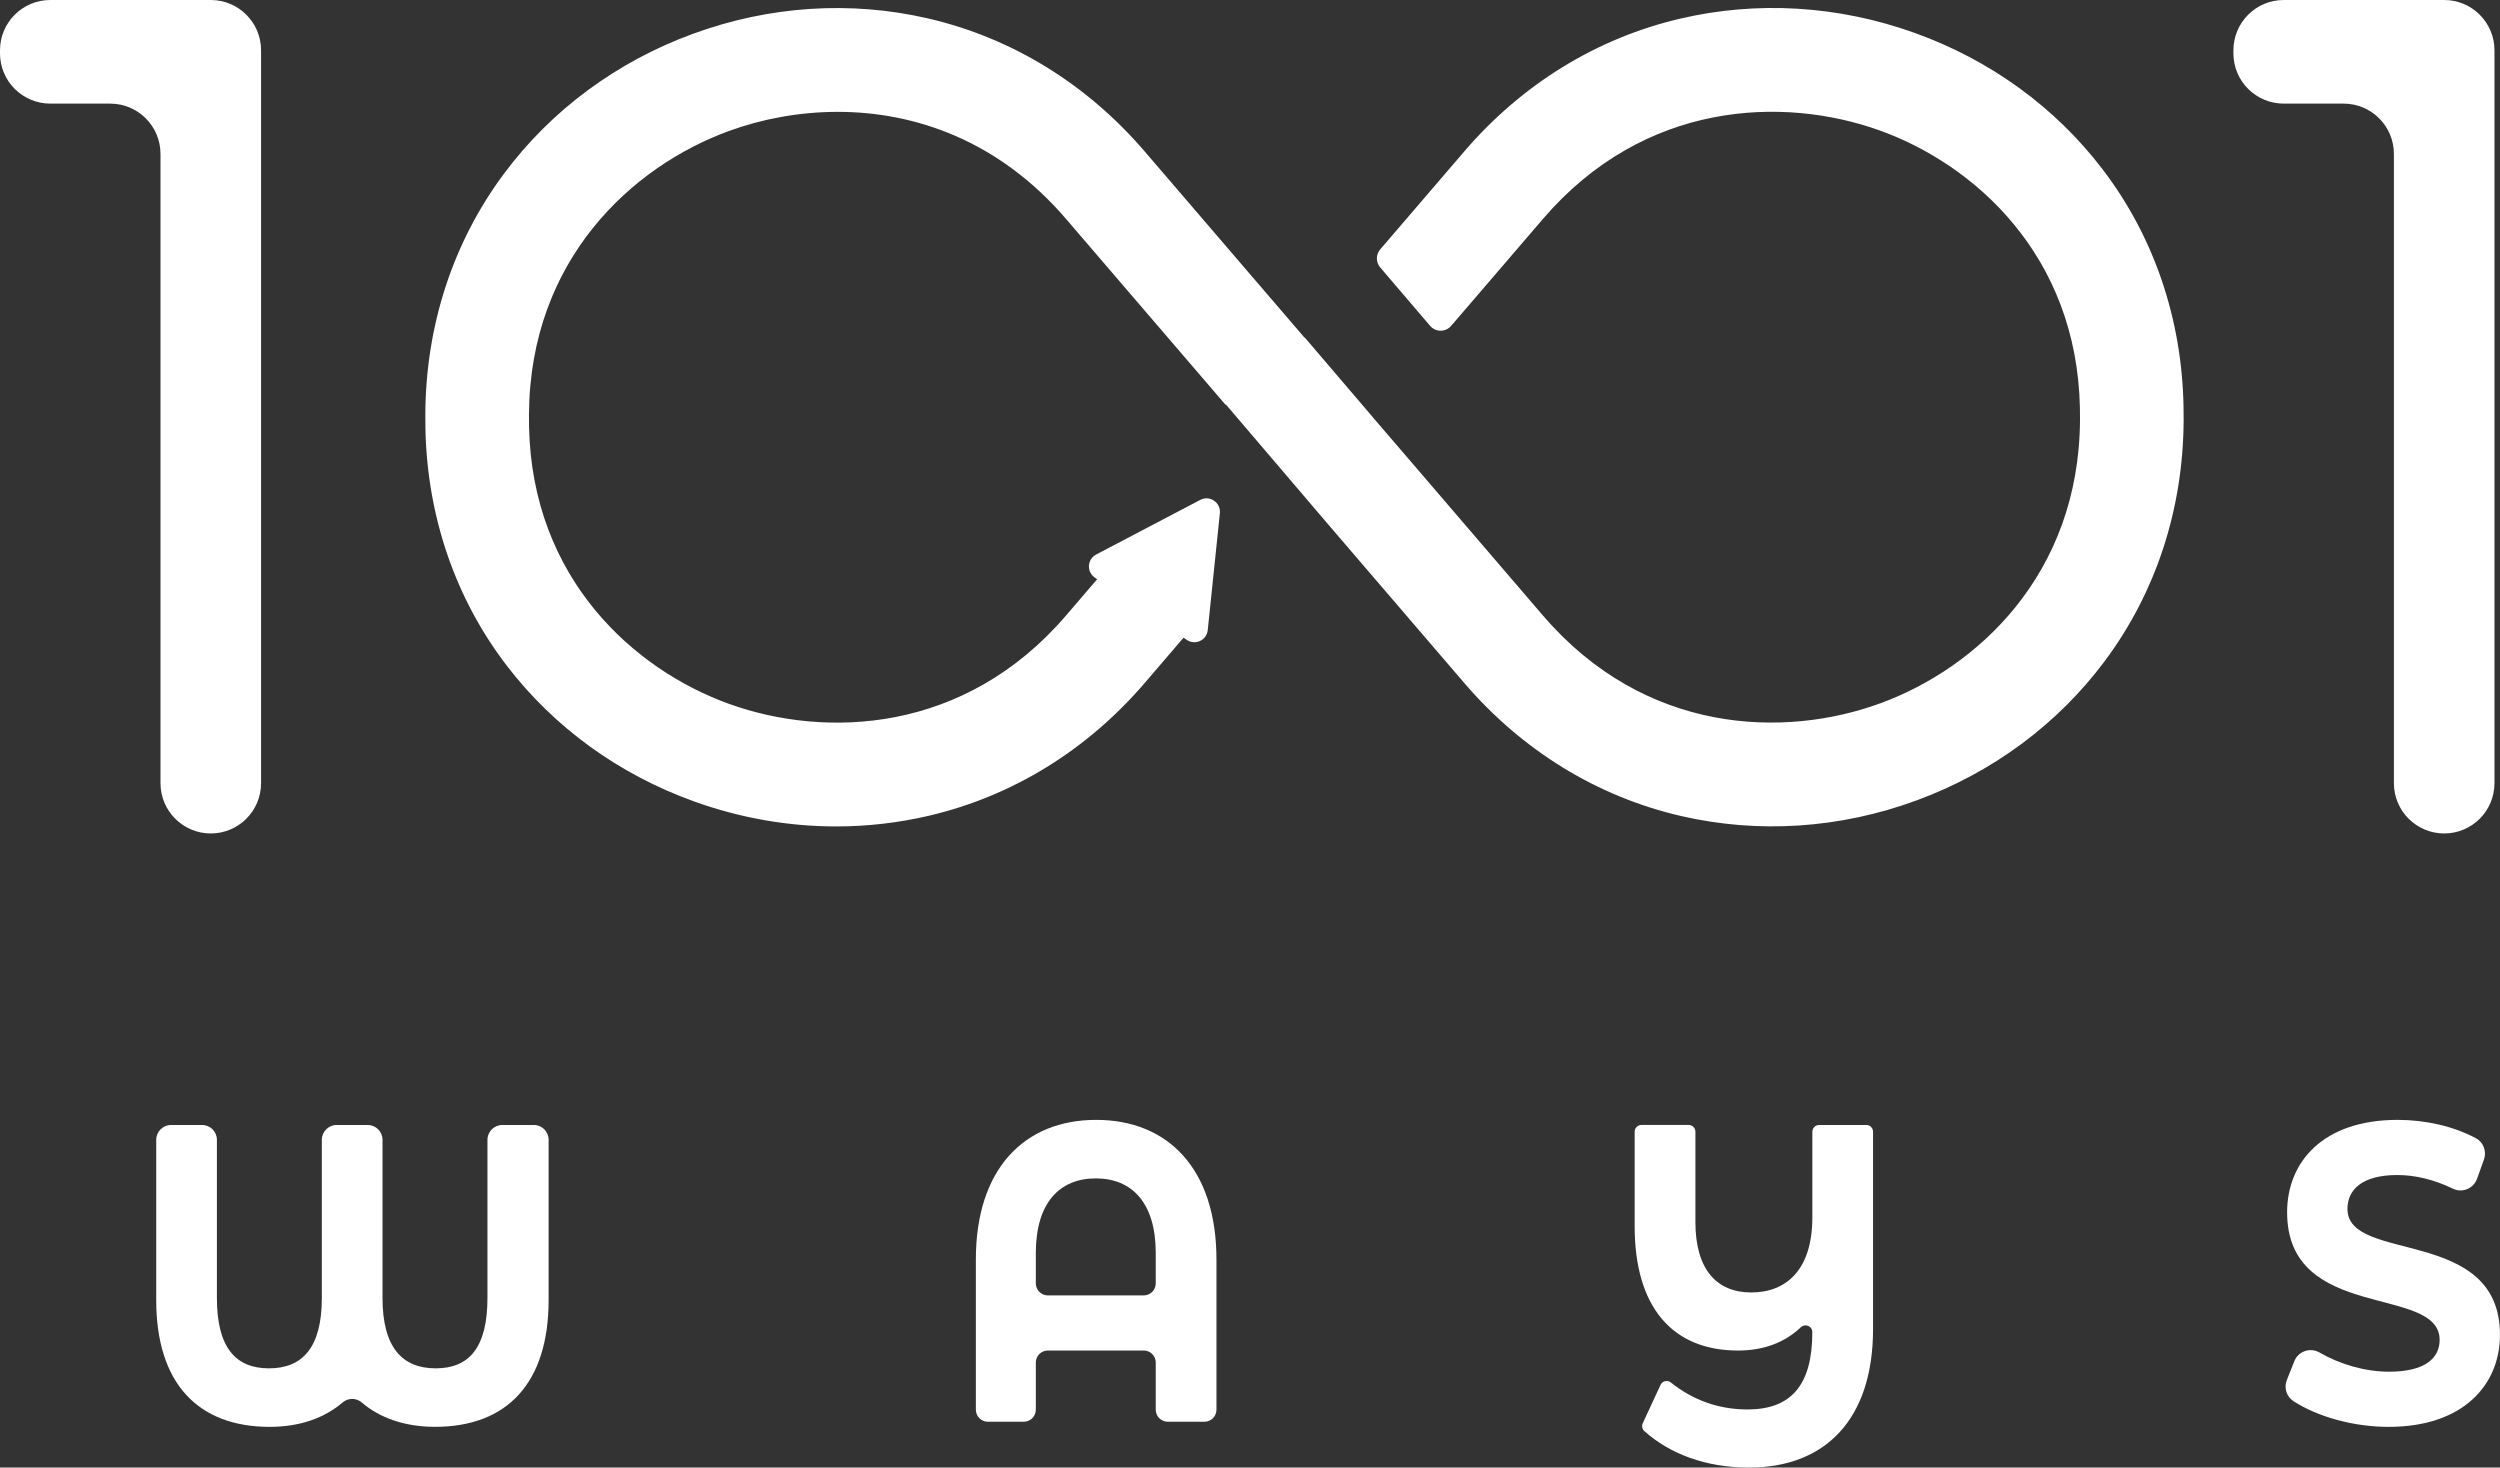
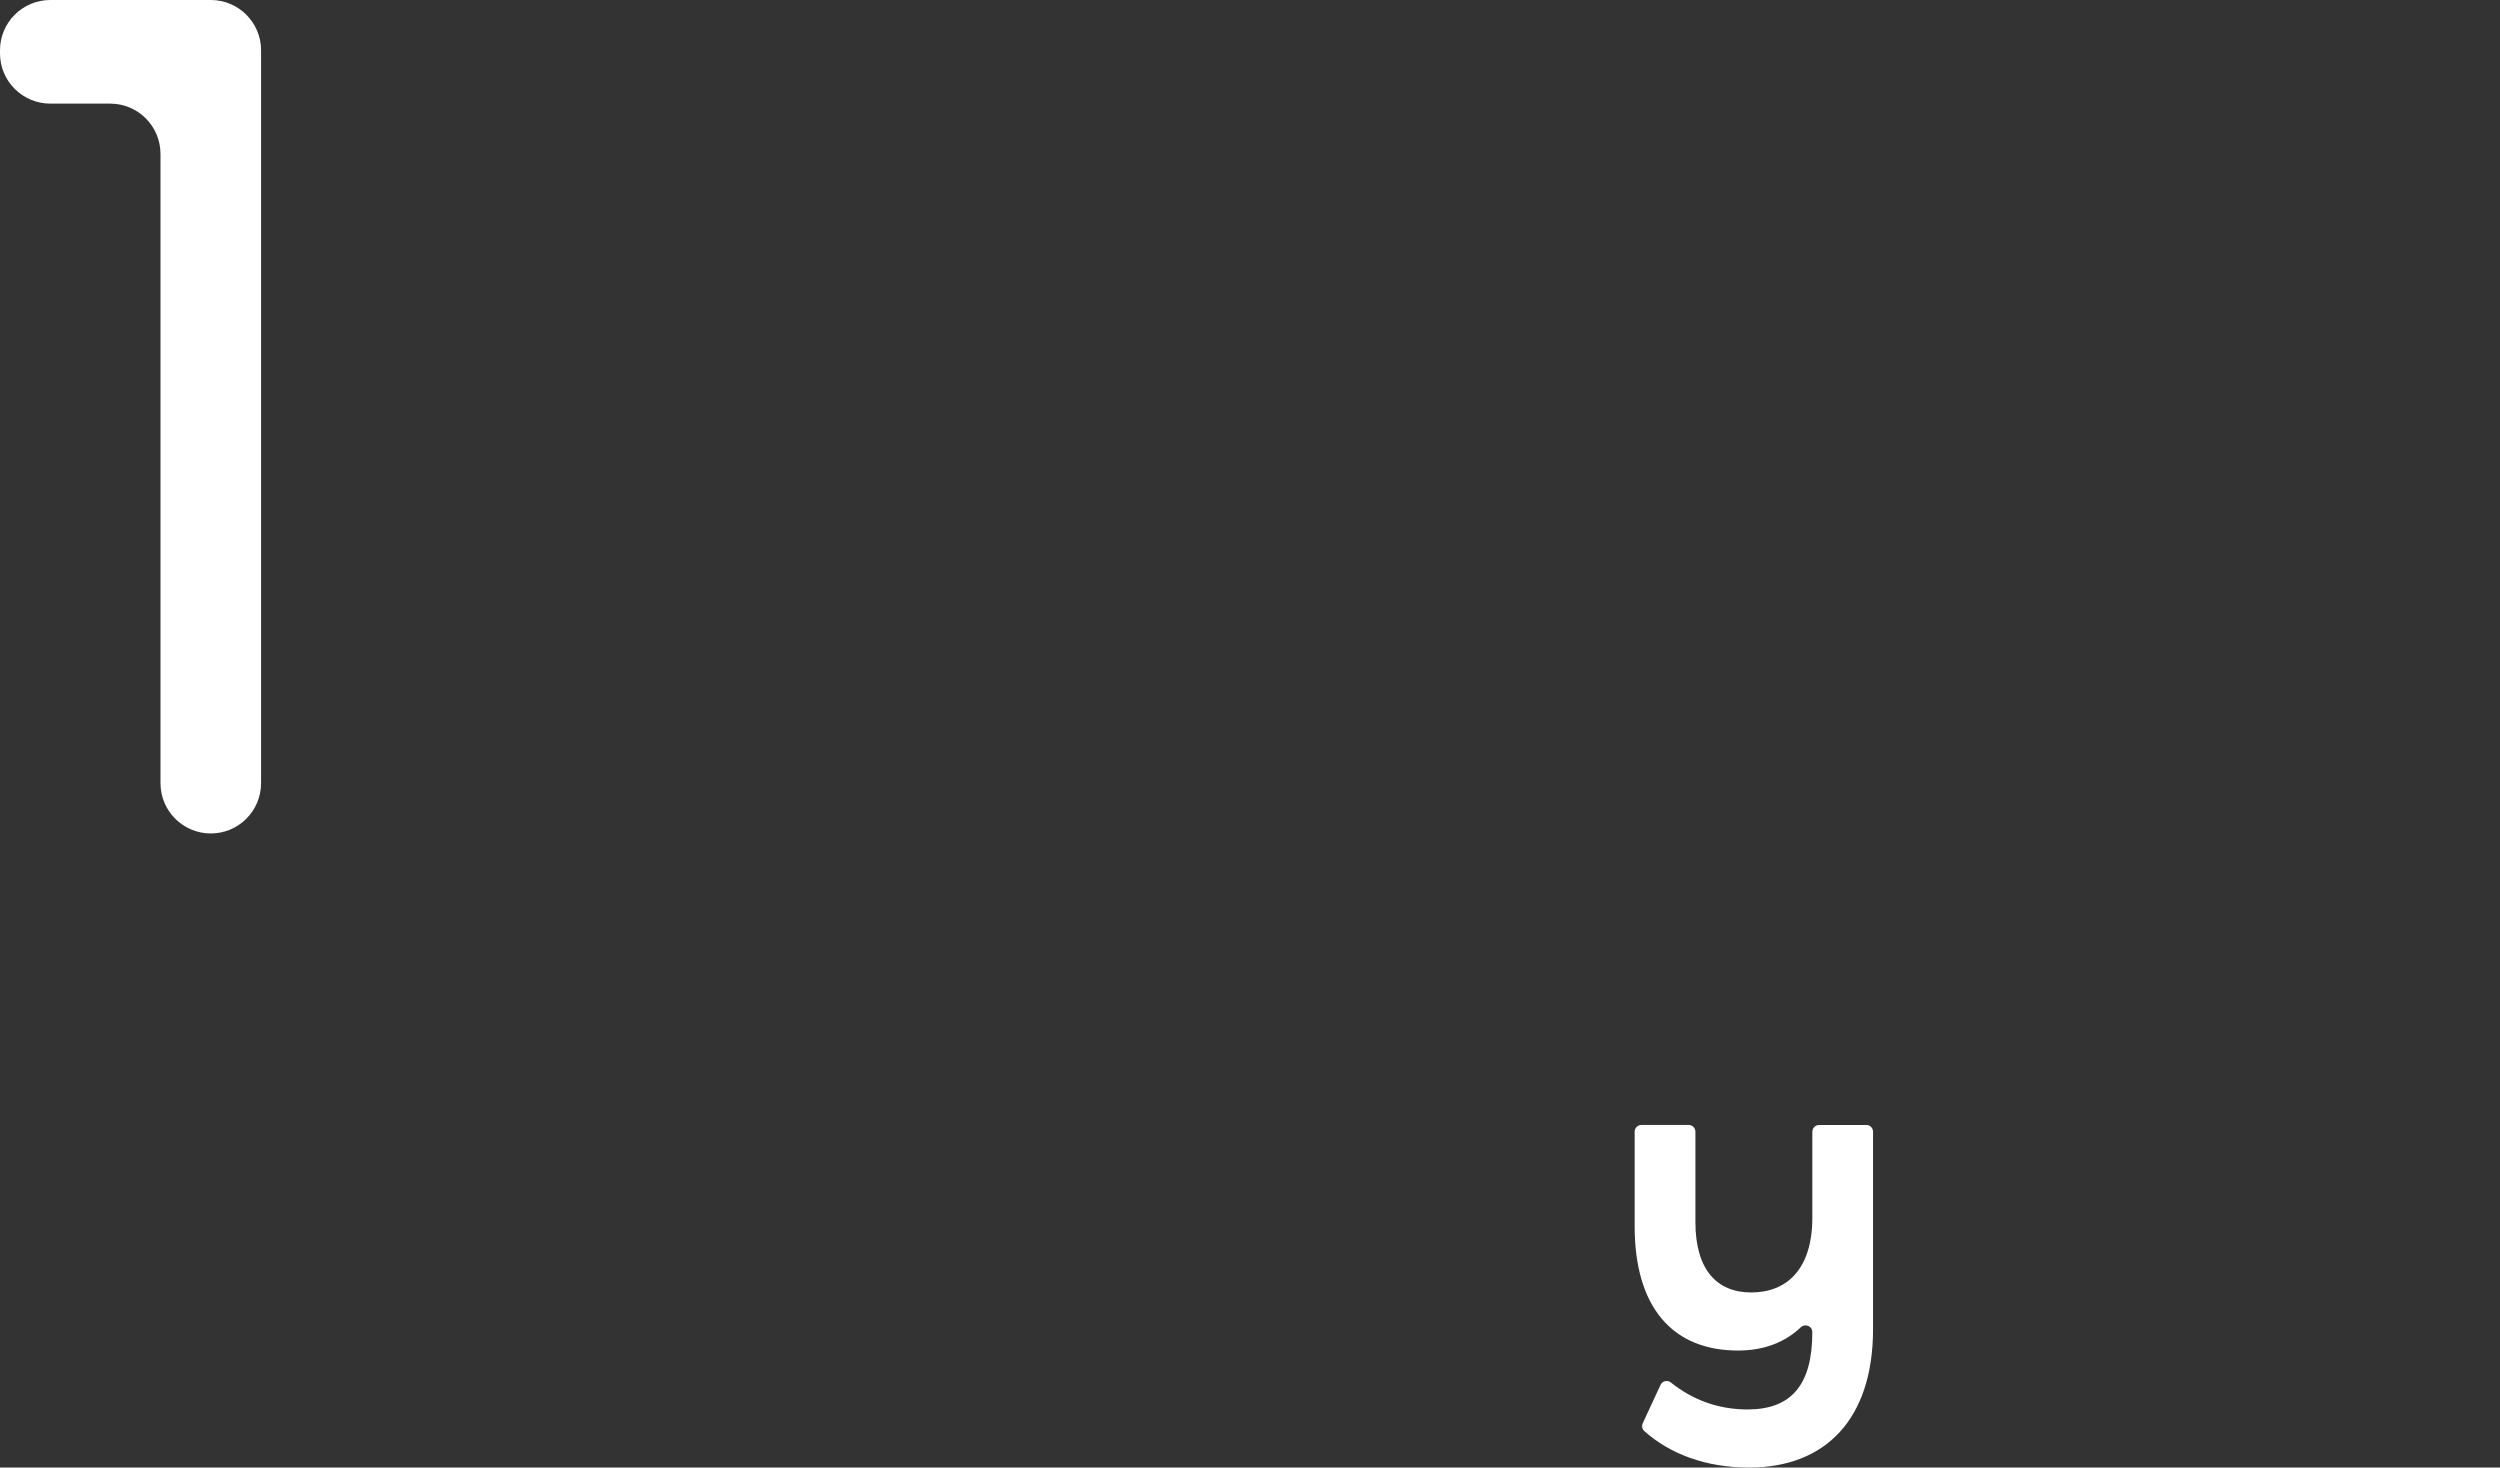
<svg xmlns="http://www.w3.org/2000/svg" id="Ebene_1" data-name="Ebene 1" viewBox="0 0 795.96 467.24">
  <rect x="0" y="0" width="795.96" height="467.24" fill="#333333" stroke="none" />
  <defs>
    <style>
      .cls-1 {
        fill: #fff;
      }
    </style>
  </defs>
  <g>
-     <path class="cls-1" d="M778.18,0h-51.09c-8.84,0-16.01,7.17-16.01,16.01v.97c0,8.84,7.17,16.01,16.01,16.01h19.08c8.84,0,16.01,7.17,16.01,16.01v200.35c0,8.84,7.17,16.01,16.01,16.01s16.01-7.17,16.01-16.01V16.01c0-8.84-7.17-16.01-16.01-16.01Z" />
    <path class="cls-1" d="M67.09,0H16.01C7.17,0,0,7.17,0,16.01v.97c0,8.84,7.17,16.01,16.01,16.01h19.08c8.84,0,16.01,7.17,16.01,16.01v200.35c0,8.84,7.17,16.01,16.01,16.01s16.01-7.17,16.01-16.01V16.01c0-8.84-7.17-16.01-16.01-16.01Z" />
-     <path class="cls-1" d="M669.4,53.86c-15.1-19.77-35.8-34.78-59.87-43.41-24.29-8.71-50.13-10.26-74.73-4.48-26.51,6.23-50.22,20.83-68.58,42.22l-26.78,31.21c-1.42,1.65-1.42,4.08-.01,5.74l15.89,18.6c1.76,2.06,4.94,2.07,6.7.01l2.99-3.48,26.26-30.59c32.21-37.54,76.45-39.16,107.13-28.17,30.19,10.83,62.8,39.71,63.81,88.31.03,1.29.04,2.58.03,3.87-.15,24.72-8.39,44.47-20.42,59.44-12.02,14.97-27.83,25.16-43.08,30.76-30.71,11.27-75.07,9.85-107.5-27.93l-46.92-54.69h-.01s-1.14-1.33-1.14-1.33l-6.1-7.11v-.02s-21.68-25.39-21.68-25.39l-.06.07-50.88-59.28c-18.48-21.54-42.33-36.18-68.96-42.34-24.7-5.71-50.61-4.01-74.95,4.92-24.24,8.9-45.01,24.27-60.05,44.47-16.24,21.79-24.91,48.25-25.07,76.52-.01,1.58,0,3.17.03,4.75.58,27.9,9.5,53.93,25.8,75.27,15.11,19.77,35.81,34.78,59.87,43.41,14.67,5.26,29.9,7.91,45.09,7.91,9.96,0,19.9-1.14,29.65-3.43,26.51-6.23,50.22-20.83,68.57-42.21l12.4-14.45,1.03.7c2.68,1.82,6.34.12,6.67-3.11l3.86-37.22c.35-3.41-3.23-5.83-6.26-4.24l-33.13,17.39c-2.87,1.51-3.1,5.53-.41,7.35l.74.5-9.94,11.59c-32.21,37.53-76.46,39.15-107.13,28.16-30.19-10.83-62.81-39.71-63.82-88.3-.02-1.29-.03-2.59-.02-3.88.28-49.43,32.98-79.01,63.49-90.2,10.37-3.81,22.3-6.16,34.8-6.16,24.51,0,51.23,9.07,72.7,34.09l50.78,59.17.11-.1,31.12,36.48h-.01l44.79,52.2c18.49,21.54,42.33,36.18,68.97,42.34,24.69,5.71,50.61,4.01,74.94-4.92,24.24-8.89,45.01-24.27,60.06-44.46,16.24-21.79,24.91-48.25,25.07-76.53.01-1.58,0-3.17-.04-4.75-.58-27.9-9.5-53.93-25.8-75.27Z" />
  </g>
  <g>
-     <path class="cls-1" d="M169.95,358.17c2.61,0,4.72,2.12,4.72,4.72v51.03c0,26.46-13.25,40.36-36.16,40.36-9.79,0-17.73-2.93-23.35-7.76-1.74-1.5-4.33-1.5-6.07,0-5.64,4.83-13.42,7.77-23.2,7.77-22.91,0-36.15-13.9-36.15-40.36v-51.03c0-2.61,2.12-4.72,4.72-4.72h9.88c2.61,0,4.72,2.12,4.72,4.72v50.35c0,15.66,5.85,22.41,16.59,22.41s16.82-6.75,16.82-22.41v-50.35c0-2.61,2.12-4.72,4.72-4.72h9.88c2.61,0,4.72,2.12,4.72,4.72v50.35c0,15.66,6.21,22.41,16.94,22.41s16.47-6.75,16.47-22.41v-50.35c0-2.61,2.12-4.72,4.72-4.72h10Z" />
-     <path class="cls-1" d="M387.3,400.96v47.86c0,2.12-1.72,3.84-3.84,3.84h-11.65c-2.12,0-3.84-1.72-3.84-3.84v-15c0-2.12-1.72-3.84-3.84-3.84h-30.5c-2.12,0-3.84,1.72-3.84,3.84v15c0,2.12-1.72,3.84-3.84,3.84h-11.41c-2.12,0-3.84-1.72-3.84-3.84v-47.86c0-28.75,15.39-44.41,38.3-44.41s38.3,15.66,38.3,44.41ZM364.13,412.44c2.12,0,3.84-1.72,3.84-3.84v-9.66c0-16.06-7.64-23.76-19.09-23.76s-19.09,7.7-19.09,23.76v9.66c0,2.12,1.72,3.84,3.84,3.84h30.5Z" />
    <path class="cls-1" d="M594.2,358.17c1.19,0,2.15.96,2.15,2.15v62.79c0,28.75-15.15,44.14-39.5,44.14-13.89,0-25.28-4.42-33.34-11.63-.69-.62-.88-1.64-.49-2.48l5.67-12.22c.59-1.27,2.21-1.63,3.3-.75,7.08,5.69,15.39,8.58,24.38,8.58,13.84,0,20.64-7.69,20.64-24.57v-.07c0-1.91-2.27-2.83-3.66-1.52-5.27,4.98-12.04,7.4-19.97,7.4-21,0-32.93-13.91-32.93-39.55v-30.12c0-1.19.96-2.15,2.15-2.15h15.04c1.19,0,2.15.96,2.15,2.15v28.77c0,14.98,6.68,22.41,17.78,22.41s19.45-7.16,19.45-23.89v-27.28c0-1.19.96-2.15,2.15-2.15h15.04Z" />
-     <path class="cls-1" d="M728.1,439.36l2.38-5.98c1.27-3.18,5.05-4.47,8.02-2.76,6.47,3.73,14.44,6.11,22.13,6.11,11.46,0,16.11-4.32,16.11-10.12,0-17.68-48.56-5.54-48.56-40.63,0-16.06,11.46-29.43,35.2-29.43,8.77,0,17.71,1.98,24.94,5.86,2.41,1.29,3.45,4.2,2.53,6.78l-2.2,6.11c-1.12,3.12-4.7,4.61-7.68,3.16-6-2.92-12.03-4.35-17.71-4.35-11.46,0-15.87,4.86-15.87,10.8,0,17.42,48.56,5.4,48.56,40.09,0,15.79-11.57,29.29-35.44,29.29-11.24,0-22.57-3.21-30.27-8.15-2.25-1.44-3.14-4.29-2.15-6.78Z" />
  </g>
</svg>